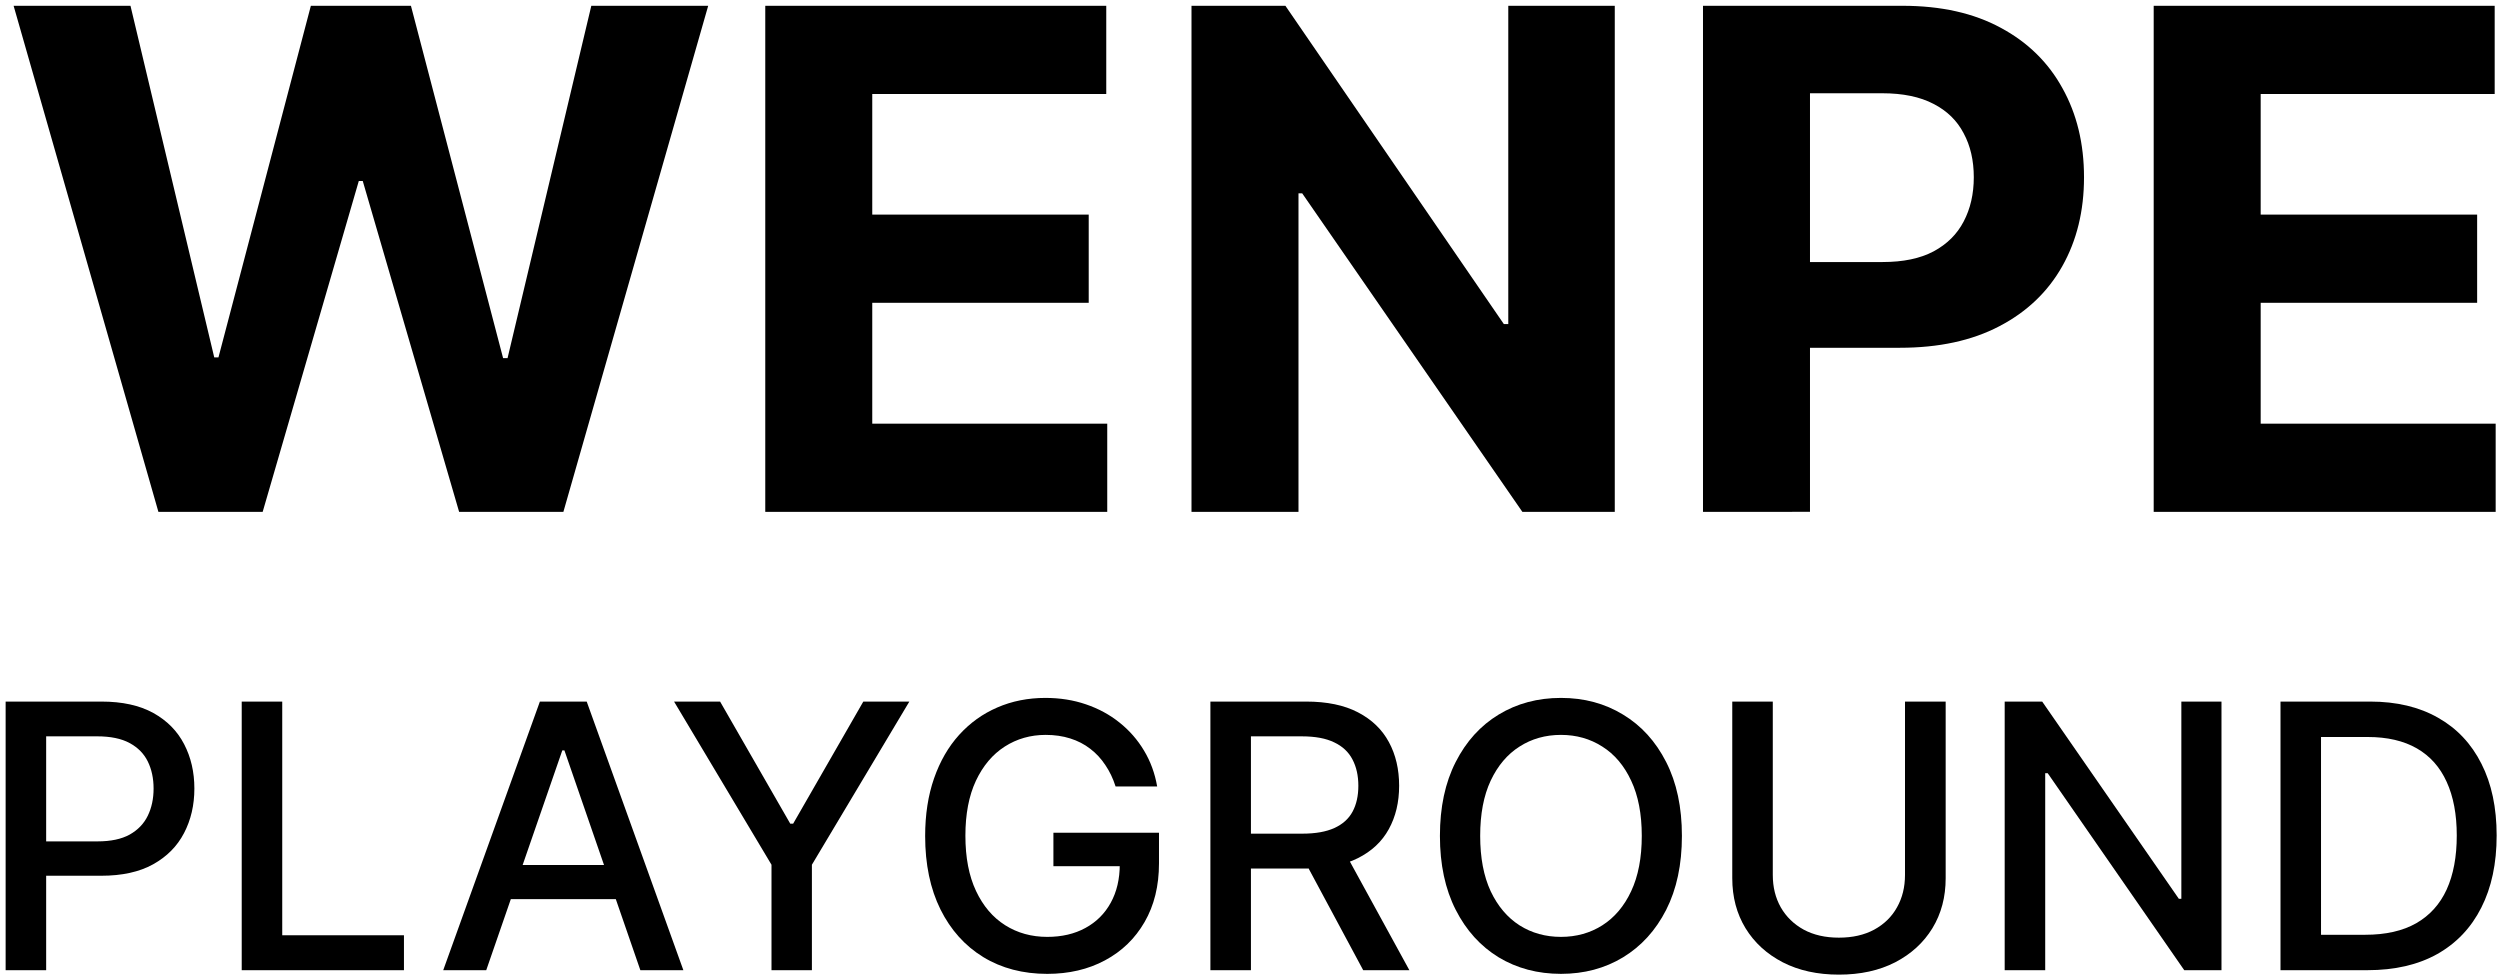
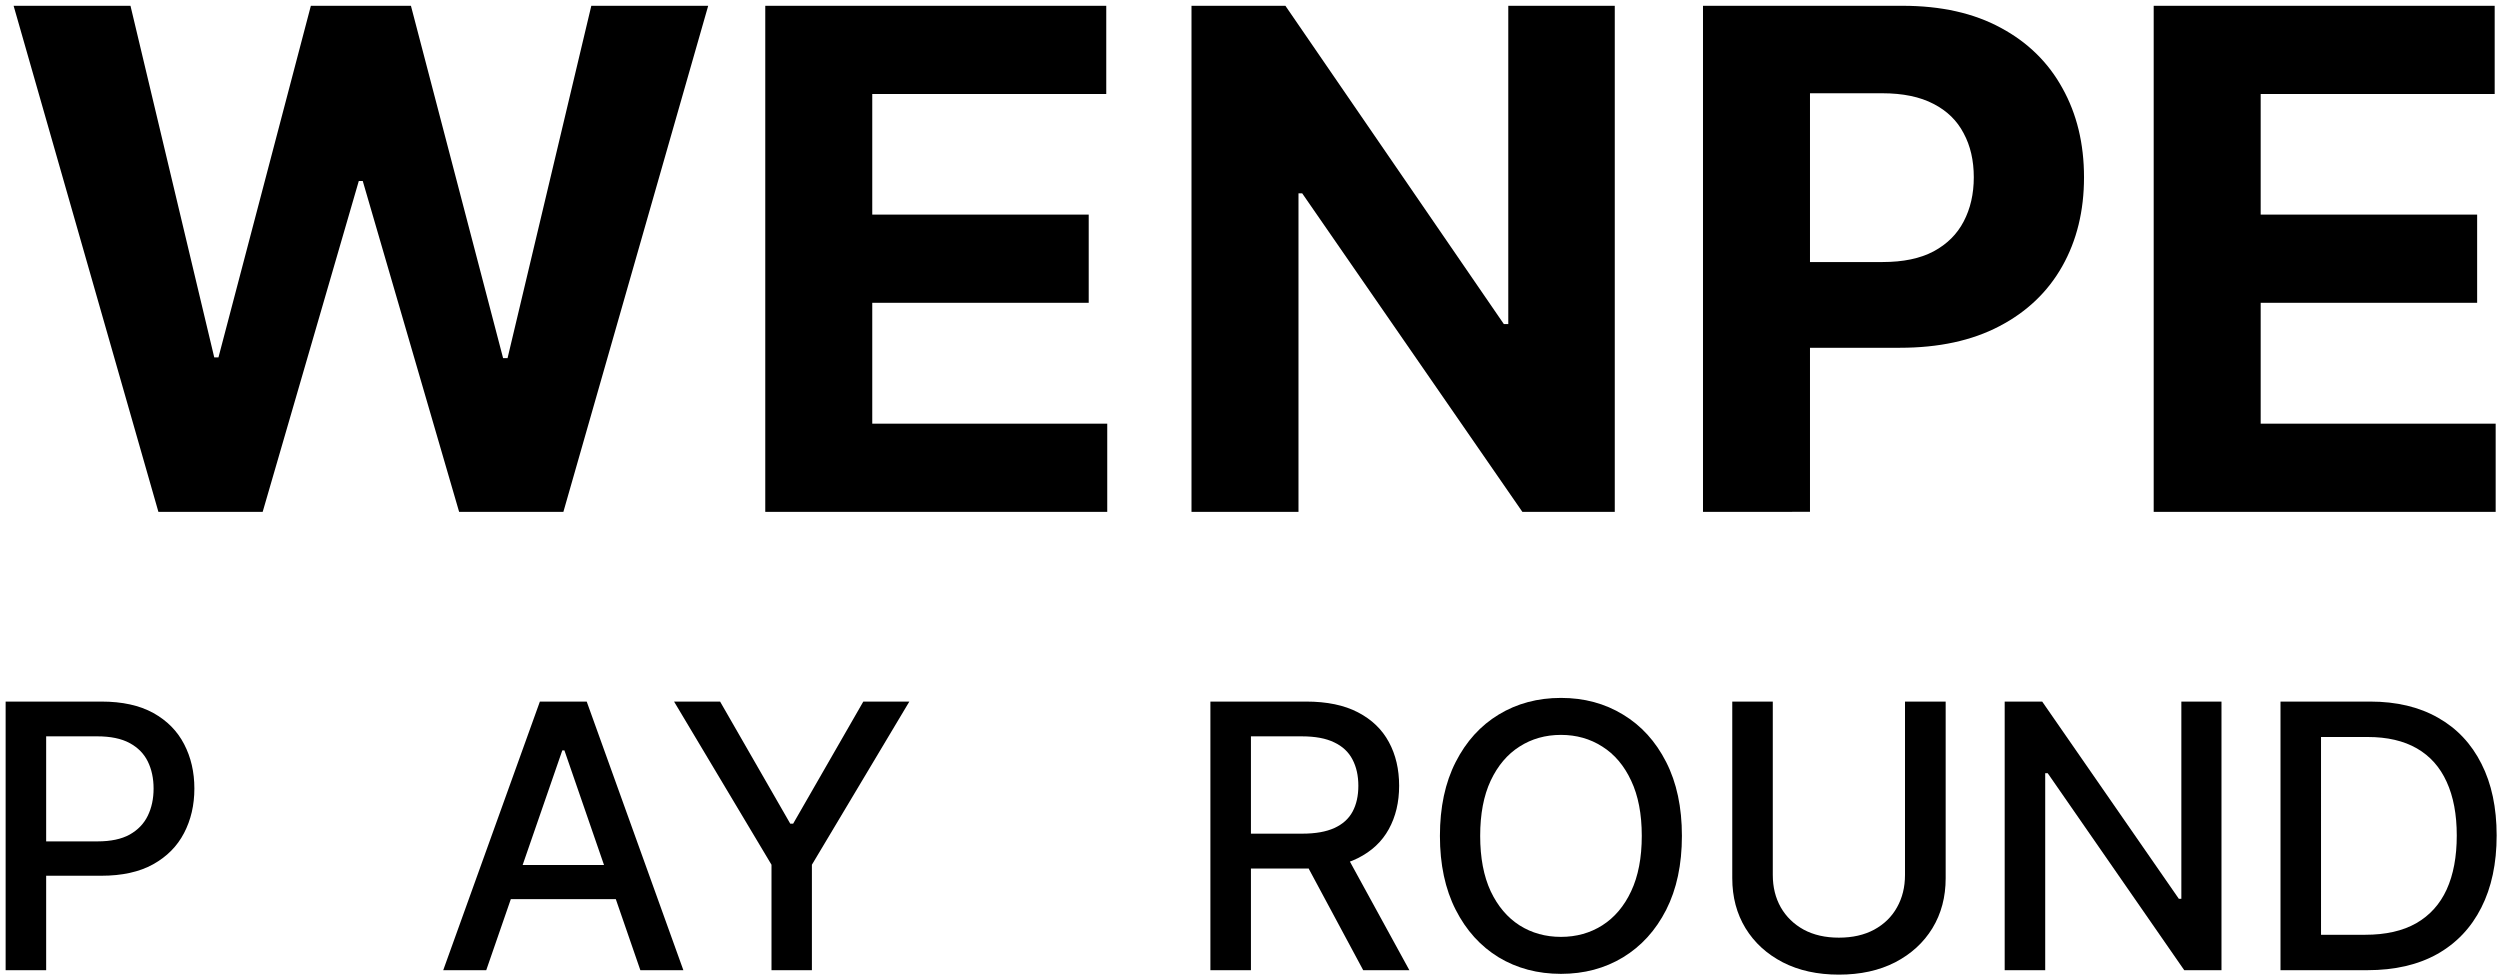
<svg xmlns="http://www.w3.org/2000/svg" width="300mm" height="117mm" viewBox="0 0 300 117" version="1.1" id="svg2158">
  <defs id="defs2155" />
  <g id="layer1">
    <g aria-label="WENPE" id="text3213" style="font-size:83.498px;font-family:Inter;-inkscape-font-specification:'Inter, @wght=700';font-variation-settings:'wght' 700;stroke-width:0.435">
      <path d="M 19.008,61.421 1.633,0.695 H 15.658 L 25.71,42.889 H 26.214 L 37.303,0.695 H 49.312 L 60.372,42.978 h 0.534 L 70.957,0.695 H 84.983 L 67.607,61.421 H 55.094 L 43.53,21.718 H 43.056 L 31.521,61.421 Z" id="path578" />
      <path d="M 91.832,61.421 V 0.695 H 132.751 V 11.281 h -28.08 v 14.47 h 25.975 v 10.586 h -25.975 v 14.5 h 28.198 v 10.586 z" id="path580" />
      <path d="M 193.773,0.695 V 61.421 h -11.09 l -26.419,-38.221 h -0.445 v 38.221 H 142.98 V 0.695 h 11.268 L 180.46,38.886 h 0.534 V 0.695 Z" id="path582" />
      <path d="M 204.359,61.421 V 0.695 h 23.958 q 6.909,0 11.772,2.639 4.863,2.609 7.413,7.265 2.58,4.626 2.58,10.674 0,6.049 -2.609,10.674 -2.609,4.626 -7.561,7.205 -4.922,2.58 -11.92,2.58 H 212.72 V 31.444 h 13.195 q 3.706,0 6.108,-1.275 2.431,-1.305 3.617,-3.588 1.216,-2.313 1.216,-5.308 0,-3.024 -1.216,-5.278 -1.186,-2.283 -3.617,-3.529 -2.431,-1.275 -6.167,-1.275 h -8.658 v 50.229 z" id="path584" />
      <path d="M 258.443,61.421 V 0.695 h 40.919 V 11.281 h -28.08 v 14.47 h 25.975 v 10.586 h -25.975 v 14.5 h 28.198 v 10.586 z" id="path586" />
    </g>
    <g aria-label="PLAYGROUND" id="text3213-4" style="font-size:44.32px;font-family:Inter;-inkscape-font-specification:'Inter, @wght=500';font-variation-settings:'wght' 500;stroke-width:0.435">
      <path d="M 0.676,116.422 V 84.189 H 12.165 q 3.762,0 6.233,1.369 2.471,1.369 3.699,3.746 1.228,2.361 1.228,5.32 0,2.975 -1.243,5.351 -1.228,2.361 -3.714,3.746 -2.471,1.369 -6.217,1.369 H 4.249 v -4.124 h 7.46 q 2.377,0 3.856,-0.818 1.479,-0.834 2.172,-2.266 0.693,-1.432 0.693,-3.258 0,-1.826 -0.693,-3.242 -0.693,-1.416 -2.188,-2.219 -1.479,-0.803 -3.903,-0.803 H 5.539 v 28.062 z" id="path589" />
-       <path d="M 29.006,116.422 V 84.189 h 4.863 v 28.046 h 14.606 v 4.186 z" id="path591" />
      <path d="M 58.349,116.422 H 53.187 L 64.786,84.189 h 5.619 L 82.004,116.422 H 76.842 L 67.729,90.044 h -0.252 z m 0.866,-12.622 h 16.746 v 4.092 H 59.215 Z" id="path593" />
      <path d="m 80.887,84.189 h 5.524 l 8.42,14.653 h 0.346 l 8.42,-14.653 h 5.524 L 97.428,103.768 v 12.654 h -4.848 v -12.654 z" id="path595" />
-       <path d="m 133.869,94.372 q -0.456,-1.432 -1.228,-2.565 -0.755,-1.149 -1.81,-1.952 -1.054,-0.818 -2.408,-1.243 -1.338,-0.425 -2.943,-0.425 -2.723,0 -4.91,1.401 -2.188,1.401 -3.463,4.108 -1.259,2.691 -1.259,6.595 0,3.919 1.275,6.626 1.275,2.707 3.494,4.108 2.219,1.401 5.052,1.401 2.628,0 4.58,-1.07 1.967,-1.07 3.038,-3.022 1.086,-1.967 1.086,-4.627 l 1.259,0.236 h -9.223 v -4.013 h 12.67 v 3.667 q 0,4.061 -1.731,7.051 -1.716,2.975 -4.753,4.596 -3.022,1.621 -6.925,1.621 -4.375,0 -7.68,-2.015 -3.289,-2.015 -5.131,-5.713 -1.841,-3.714 -1.841,-8.814 0,-3.856 1.07,-6.925 1.07,-3.069 3.006,-5.21 1.952,-2.156 4.58,-3.289 2.644,-1.149 5.776,-1.149 2.613,0 4.863,0.771 2.266,0.771 4.029,2.188 1.778,1.416 2.943,3.368 1.165,1.936 1.574,4.297 z" id="path597" />
      <path d="M 145.248,116.422 V 84.189 h 11.489 q 3.746,0 6.217,1.291 2.487,1.291 3.714,3.573 1.228,2.266 1.228,5.241 0,2.959 -1.243,5.21 -1.228,2.235 -3.714,3.478 -2.471,1.243 -6.217,1.243 h -8.704 v -4.186 h 8.263 q 2.361,0 3.84,-0.677 1.495,-0.677 2.188,-1.967 0.693,-1.291 0.693,-3.101 0,-1.826 -0.708,-3.163 -0.693,-1.338 -2.188,-2.046 -1.479,-0.724 -3.887,-0.724 h -6.107 v 28.062 z m 15.912,-14.543 7.964,14.543 h -5.54 l -7.806,-14.543 z" id="path599" />
      <path d="m 201.829,100.306 q 0,5.162 -1.889,8.877 -1.889,3.699 -5.178,5.697 -3.274,1.983 -7.444,1.983 -4.186,0 -7.476,-1.983 -3.274,-1.999 -5.162,-5.713 -1.889,-3.714 -1.889,-8.861 0,-5.162 1.889,-8.861 1.889,-3.714 5.162,-5.697 3.289,-1.999 7.476,-1.999 4.171,0 7.444,1.999 3.289,1.983 5.178,5.697 1.889,3.699 1.889,8.861 z m -4.816,0 q 0,-3.935 -1.275,-6.626 -1.259,-2.707 -3.463,-4.092 -2.188,-1.401 -4.958,-1.401 -2.786,0 -4.973,1.401 -2.188,1.385 -3.463,4.092 -1.259,2.691 -1.259,6.626 0,3.935 1.259,6.642 1.275,2.691 3.463,4.092 2.188,1.385 4.973,1.385 2.77,0 4.958,-1.385 2.203,-1.401 3.463,-4.092 1.275,-2.707 1.275,-6.642 z" id="path601" />
      <path d="m 228.601,84.189 h 4.879 v 21.2 q 0,3.384 -1.59,5.996 -1.59,2.597 -4.47,4.092 -2.88,1.479 -6.752,1.479 -3.856,0 -6.736,-1.479 -2.88,-1.495 -4.47,-4.092 -1.59,-2.613 -1.59,-5.996 V 84.189 h 4.863 v 20.807 q 0,2.188 0.96,3.887 0.976,1.7 2.754,2.676 1.778,0.96 4.218,0.96 2.455,0 4.234,-0.96 1.794,-0.976 2.739,-2.676 0.96,-1.7 0.96,-3.887 z" id="path603" />
      <path d="m 266.578,84.189 v 32.233 h -4.47 L 245.724,92.783 h -0.299 v 23.64 h -4.863 V 84.189 h 4.501 l 16.4,23.671 H 261.762 V 84.189 Z" id="path605" />
      <path d="M 284.095,116.422 H 273.66 V 84.189 h 10.765 q 4.737,0 8.137,1.936 3.4,1.92 5.21,5.524 1.826,3.588 1.826,8.609 0,5.036 -1.841,8.656 -1.826,3.62 -5.288,5.572 -3.463,1.936 -8.373,1.936 z m -5.572,-4.249 h 5.304 q 3.683,0 6.122,-1.385 2.439,-1.401 3.651,-4.045 1.212,-2.66 1.212,-6.484 0,-3.793 -1.212,-6.437 -1.196,-2.644 -3.573,-4.013 -2.377,-1.369 -5.902,-1.369 h -5.603 z" id="path607" />
    </g>
  </g>
</svg>